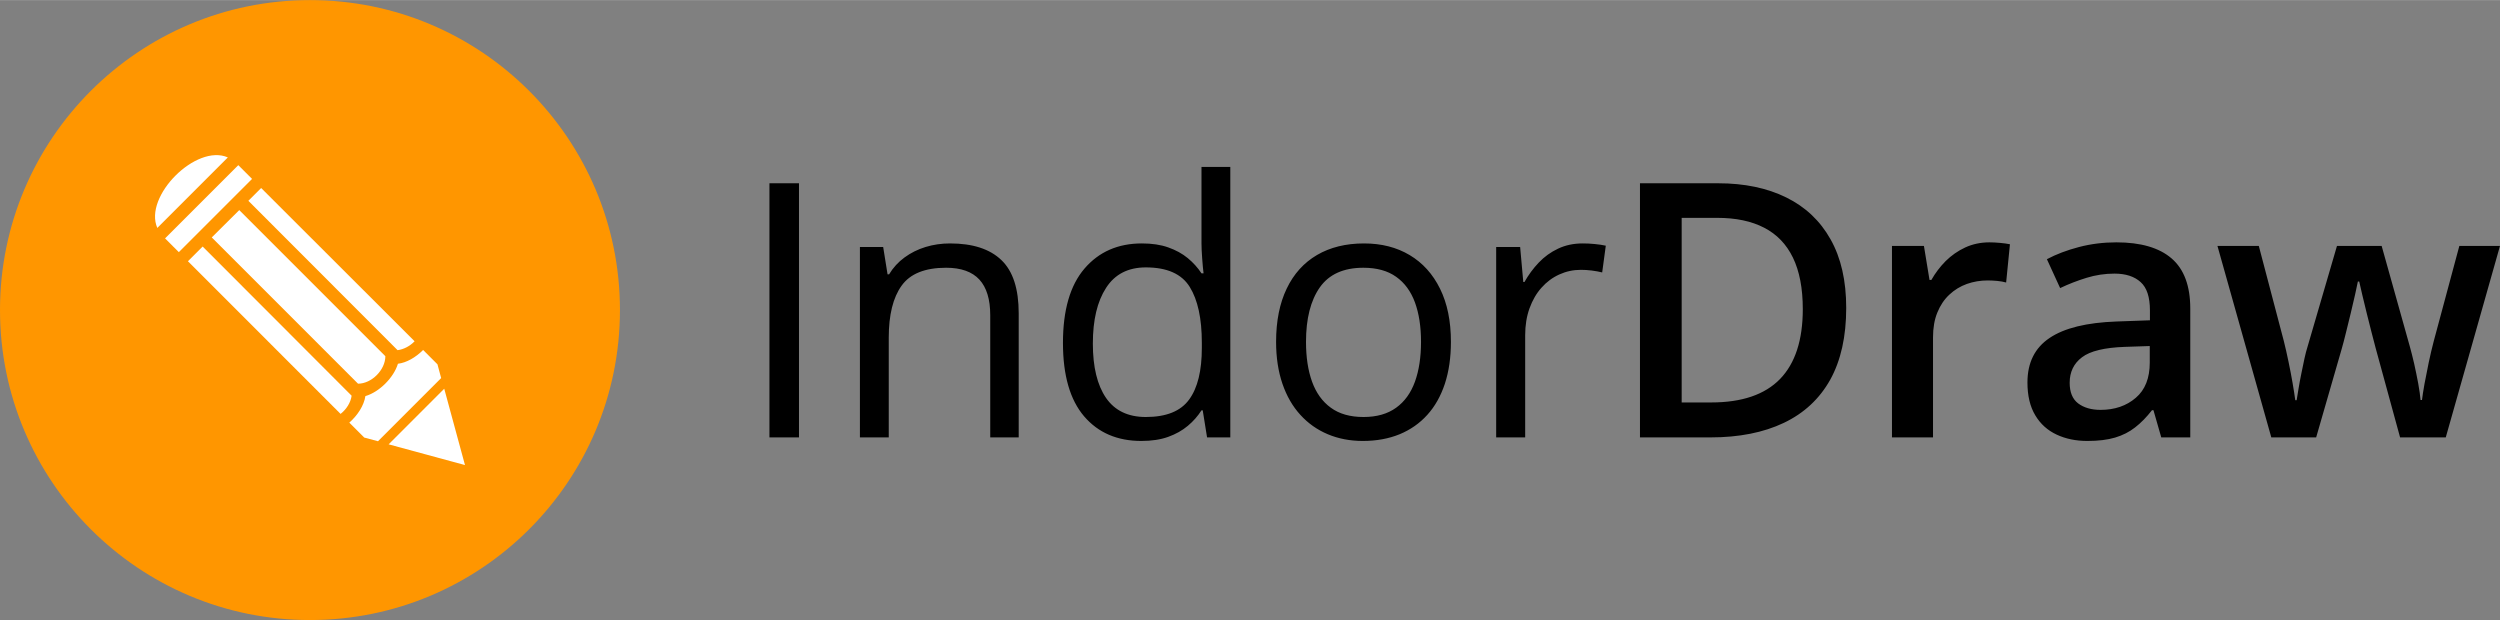
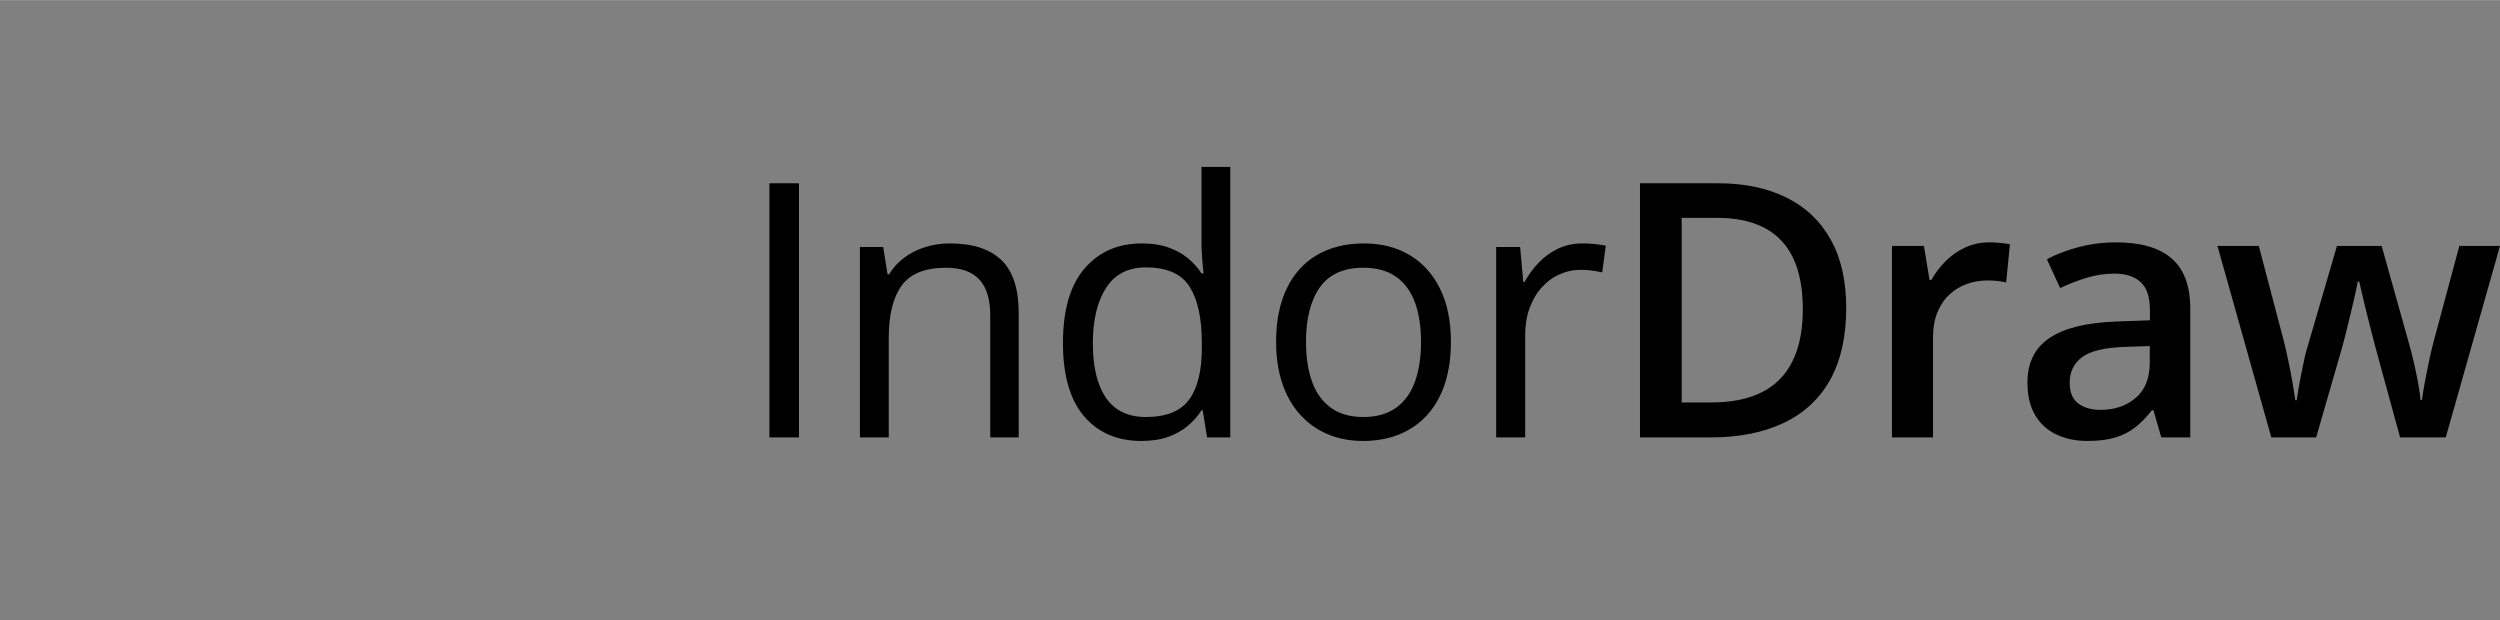
<svg xmlns="http://www.w3.org/2000/svg" xml:space="preserve" width="258px" height="64px" version="1.0" shape-rendering="geometricPrecision" text-rendering="geometricPrecision" image-rendering="optimizeQuality" fill-rule="evenodd" clip-rule="evenodd" viewBox="0 0 12954.2 3212.5">
  <rect x="0" y="0" width="12954.2" height="3212.5" fill="#808080" stroke="none" />
-   <circle fill="#FF9600" cx="1606.2" cy="1606.2" r="1606.2" />
-   <path fill="white" d="M2409.4 2409.4l-395.6 -107.5 288.1 -288.1 107.5 395.6zm-522.1 -142.6l-77.3 -77.3c43.2,-38.1 76.3,-89.3 83.3,-137.5 72.3,-21.1 146.6,-95.4 168.7,-167.7 44.2,-5 92.4,-33.1 130.5,-71.3l74.3 74.3 19.1 71.3 -327.3 327.3 -71.2 -19.1 -0.1 0zm-32.1 -279.1l-757.9 -757.9 142.5 -141.6 757 757c0,71.3 -71.3,142.5 -141.6,142.5zm-568.2 -947.7l66.2 -66.2 795.1 794.1c-24.1,25 -56.2,42.1 -88.3,46.1l-773 -773.9 0 -0.1zm-236.9 237l771.9 773c-5,36.1 -27,70.2 -57.2,94.3l-791 -791 76.3 -76.3zm-194.8 -42.2l379.5 -379.5 71.3 71.3 -379.5 379.5 -71.3 -71.3zm325.3 -419.6l-365.4 365.4c-72.3,-163.7 201.7,-437.7 365.4,-365.4z" />
  <path fill="black" fill-rule="nonzero" d="M3987 2266l0 -1316.8 153.1 0 0 1316.8 -153.1 0zm936 -1005.1c117.1,0 205.6,28.6 265.6,86 60.2,57.2 90,149.4 90,276.1l0 643 -147.5 0 0 -633.2c0,-82.4 -18.8,-143.9 -56.3,-184.7 -37.5,-40.6 -94.9,-61.2 -172.4,-61.2 -109.4,0 -186.3,31 -230.5,92.8 -44.6,61.8 -66.7,151.6 -66.7,269.3l0 517 -149.4 0 0 -986.7 120.5 0 22.7 141.7 8 0c20.9,-34.7 47.7,-63.9 80.2,-87.6 32.3,-23.6 68.6,-41.8 108.9,-54.1 40.2,-12.3 82.6,-18.4 126.9,-18.4zm991 1023.5c-124.8,0 -223.8,-42.7 -296.6,-127.8 -72.9,-85.5 -109.5,-212.1 -109.5,-380.3 0,-169.9 37.2,-298.4 111.6,-385.1 74.7,-87 173.7,-130.3 297.2,-130.3 52.3,0 97.8,6.7 136.8,20.6 39.1,13.8 72.9,32.2 101.2,55.6 27.9,23.1 51.6,49.2 71,78.7l10.7 0c-2.5,-18.8 -4.6,-44.3 -7.1,-76.6 -2.4,-32.5 -3.6,-59 -3.6,-79.2l0 -395.6 149.3 0 0 1401.6 -120.4 0 -22.5 -140.2 -6.4 0c-18.8,29.5 -42.2,56.3 -70.7,80.2 -28.6,24 -62.4,43.1 -101.8,57.2 -39.3,14.2 -85.7,21.2 -139.2,21.2zm23.3 -124.1c105.8,0 180.5,-30.2 224.4,-90.4 44,-60 65.8,-149.1 65.8,-267.4l0 -27.1c0,-125.7 -20.9,-221.9 -62.7,-289.2 -41.8,-67.3 -117.4,-101.1 -227.5,-101.1 -91.6,0 -160.4,35.3 -205.9,106 -45.8,70.4 -68.6,166.9 -68.6,288.6 0,121.4 22.8,215.2 68,281.3 45.5,66.1 114.3,99.3 206.5,99.3zm1580.9 -389.5c0,81.2 -10.5,153.4 -31.4,217.3 -21.2,63.7 -51.3,117.4 -91,161.1 -39.6,43.9 -87.6,77.4 -143.5,100.5 -56.3,23 -119.9,34.7 -190.6,34.7 -66.1,0 -126.6,-11.7 -181.3,-34.7 -55,-23.1 -102.4,-56.6 -142.3,-100.5 -40,-43.7 -71,-97.4 -92.9,-161.1 -21.8,-63.9 -32.9,-136.1 -32.9,-217.3 0,-108.2 18.5,-200.1 55.1,-276 36.5,-76.2 88.8,-134 157,-174 68.3,-39.9 149.4,-59.9 243.5,-59.9 90,0 169,20 236.3,60.2 67.7,40.3 120.2,98.4 157.7,174.6 37.5,75.9 56.3,167.5 56.3,275.1zm-750.9 0c0,79.3 10.4,148.2 31.3,206.3 21.2,58.4 53.5,103.5 97.5,135.2 43.6,32 100.1,48 169.3,48 68.3,0 124.5,-16 168.8,-48 44.2,-31.7 76.5,-76.8 97.7,-135.2 20.9,-58.1 31.4,-127 31.4,-206.3 0,-78.7 -10.5,-146.6 -31.4,-204.1 -21.2,-57.5 -53.5,-101.7 -97.4,-132.8 -43.7,-31.3 -100.5,-47 -170,-47 -102.7,0 -178,34.1 -225.6,101.7 -47.7,68 -71.6,162 -71.6,282.2zm1433.9 -509.9c19.6,0 40.5,0.9 62.1,3.1 21.5,2.1 40.9,4.9 57.4,8.6l-18.7 138.6c-16.3,-4 -34.1,-7.4 -54.1,-9.9 -19.7,-2.4 -38.4,-3.6 -55.9,-3.6 -39.7,0 -76.9,8 -111.9,23.9 -35.4,16 -66.1,38.8 -92.5,68.6 -26.5,29.5 -47.1,65.4 -62.1,106.9 -15.1,41.8 -22.5,88.3 -22.5,139.3l0 529.6 -150.3 0 0 -986.7 124.2 0 16.3 181.4 6.1 0c20.6,-36.6 45.2,-70.1 73.8,-100.2 28.9,-30.5 62.4,-54.7 100.5,-72.6 38.1,-18.1 80.6,-27 127.6,-27zm1365.3 334.1c0,148.2 -27.6,272 -82.6,371.6 -55.4,99.3 -135.6,174 -240.7,224.1 -105.1,50.1 -231.8,75.3 -379.9,75.3l-365.5 0 0 -1316.8 405.1 0c136.2,0 253.9,24.6 352.9,73.5 99.3,48.8 175.8,121.1 229.6,217 54.1,95.9 81.1,214.2 81.1,355.3zm-225 6.1c0,-107.9 -17.2,-196.7 -51,-266.5 -33.8,-69.7 -83.6,-121.4 -149.4,-155.2 -65.7,-34.1 -146.6,-51 -242.8,-51l-184.4 0 0 956.5 153.1 0c158.9,0 277.8,-40.5 356.5,-121.4 78.7,-81.1 118,-201.9 118,-362.4zm967.4 -345.8c16.6,0 35,1 54.7,2.8 20,1.9 37.2,4 51.3,7.1l-19.7 198.2c-12.6,-3.7 -27.9,-6.4 -46.4,-8.3 -18.1,-1.5 -34.7,-2.4 -49.1,-2.4 -37.9,0 -73.8,6.1 -107.9,18.1 -34.2,12.3 -64.6,30.8 -91,55.7 -26.4,24.5 -47.1,55.6 -62.1,92.5 -15.1,36.8 -22.4,79.9 -22.4,128.8l0 518.2 -212.7 0 0 -992.2 165.6 0 28.9 176.1 9.8 0c20,-35.3 44.6,-67.9 73.8,-97.4 29.5,-29.2 63.3,-52.9 101.5,-70.7 38.1,-17.5 79.9,-26.5 125.7,-26.5zm657.8 0c126,0 221.3,27.7 285.8,83.3 64.6,55.7 96.8,142.3 96.8,259.8l0 667.6 -150.3 0 -40.5 -141.1 -7.4 0c-28.3,36.3 -57.2,65.8 -87.3,89.1 -30.1,23.7 -64.6,41.2 -103.9,52.9 -39.3,11.7 -87.3,17.5 -143.8,17.5 -59.4,0 -112.6,-11 -159.3,-32.9 -46.7,-21.8 -83.9,-55 -110.6,-99.9 -27.1,-44.8 -40.6,-101.7 -40.6,-170.2 0,-102.4 38.1,-179.2 114.7,-230.6 76.5,-51.6 192.4,-79.9 347.3,-85.4l172.7 -6.2 0 -51.6c0,-68.6 -15.9,-117.4 -48.2,-146.3 -32,-29.2 -77.2,-44 -135.6,-44 -49.8,0 -98,7.4 -144.7,21.8 -47.1,14.5 -92.6,32 -136.8,53.2l-68.6 -149.7c48.6,-25.8 103.9,-46.7 166,-63 62.4,-16.3 126.9,-24.3 194.3,-24.3zm172.7 537.3l-128.8 4.3c-105.4,3.7 -179.8,21.5 -222.2,53.8 -42.7,32 -64,76.3 -64,132.2 0,48.9 14.5,84.5 44,107 29.5,22.1 68.2,33.5 116.2,33.5 73.2,0 134,-20.9 182.3,-62.4 48.5,-41.2 72.5,-102.4 72.5,-182.6l0 -85.8zm1297.1 473.4l-126.3 -461.7c-5.8,-22.7 -13.2,-50.1 -21.5,-82.4 -8.3,-32.2 -16.9,-65.4 -25.2,-99.9 -8.3,-34.4 -16,-66.1 -23.1,-95.5 -6.7,-29.3 -12,-52 -15.6,-68l-7.1 0c-3.1,16 -8,38.7 -14.5,68 -6.7,29.4 -14.1,61.4 -22.4,95.9 -8.6,34.7 -16.9,68.5 -24.9,101.4 -8,32.9 -15.4,60.8 -22.1,84.2l-132.2 458 -232.4 0 -279.1 -992.2 214.3 0 129.7 493c8.3,33.5 16.6,69.5 24.6,108.5 8.3,38.7 15,75.9 21.2,111 6.1,35.3 10.4,64.2 13.5,87l7.1 0c2.4,-16 5.8,-36.6 10.1,-61.5 4,-24.6 8.9,-50.7 14.5,-77.8 5.2,-27.3 10.7,-52.8 16,-77.1 5.5,-24.3 10.4,-44 15.3,-58.7l153.1 -524.4 231.5 0 146.9 524.4c6.4,22.7 13.5,51.3 21.5,85.4 7.7,34.4 14.7,68.9 21.2,103.3 6.1,34.1 10.1,62.7 12,85.4l7.4 0c2.4,-20.3 6.7,-47.9 12.9,-83 6.4,-34.7 13.8,-72.2 22.1,-111.8 8.3,-39.7 17.2,-76.6 26.1,-110.7l132.5 -493 210.6 0 -281 992.2 -236.7 0z" />
</svg>